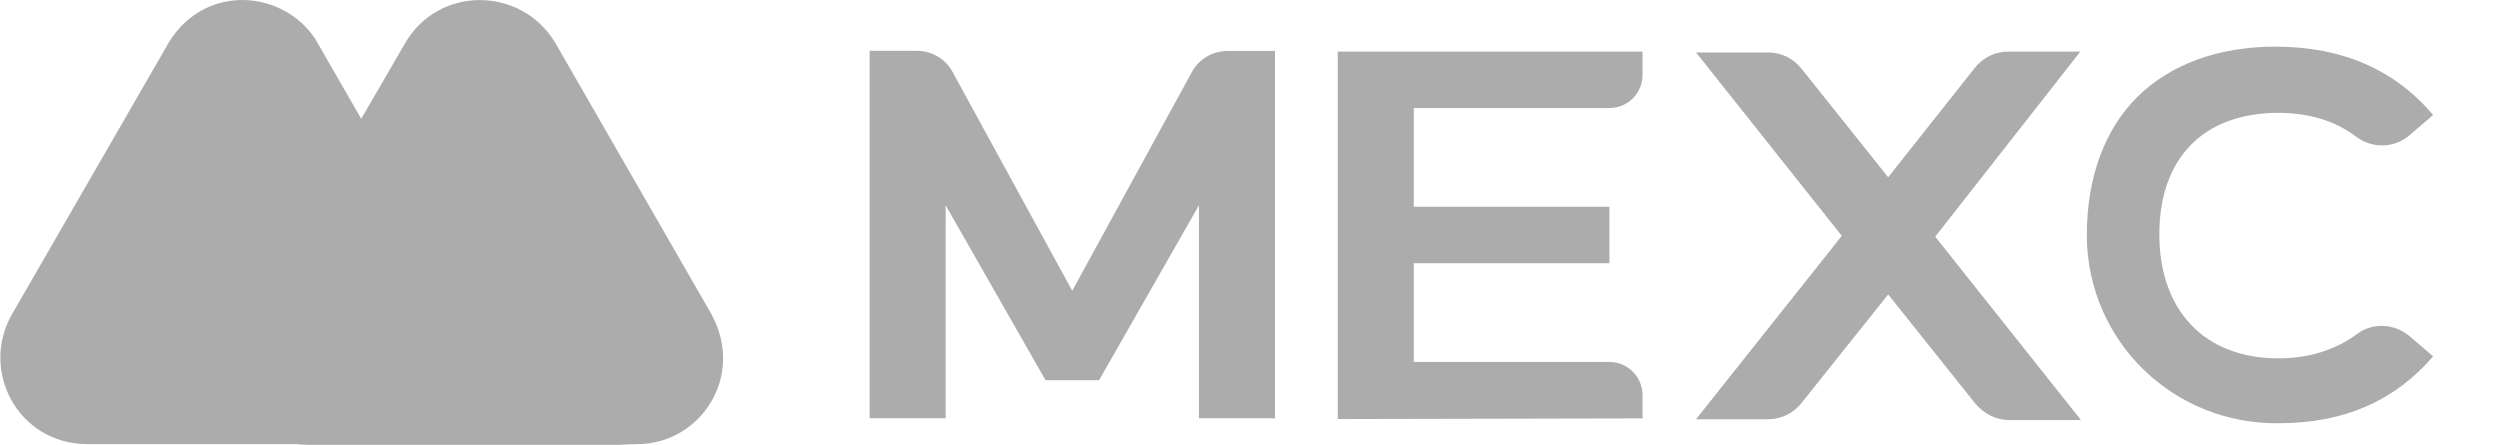
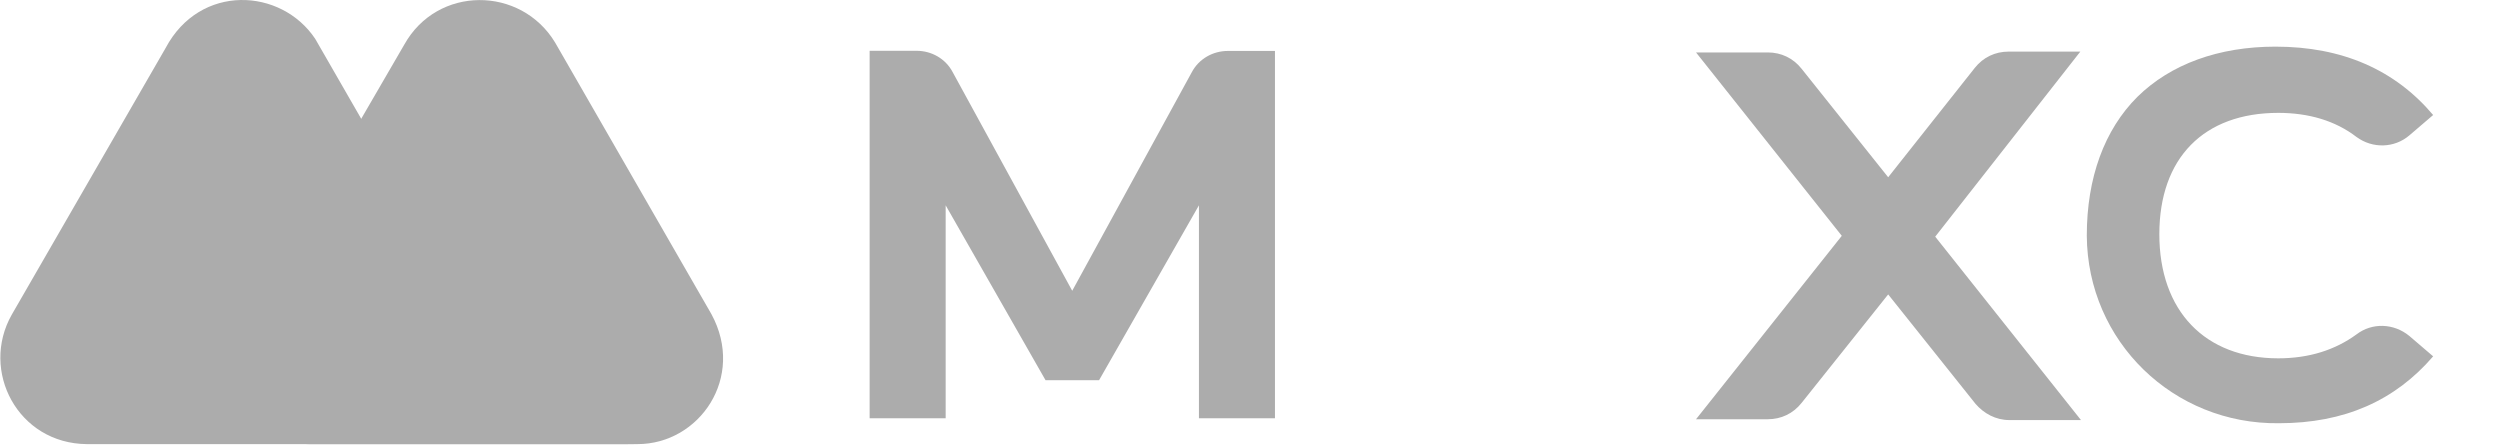
<svg xmlns="http://www.w3.org/2000/svg" width="163" height="29" viewBox="0 0 163 29" fill="none">
  <path d="M46.386 20.484L36.191 2.77C33.955 -0.92 28.512 -0.963 26.352 2.921L15.66 21.338C13.662 24.715 16.135 28.956 20.131 28.956H41.569C45.597 28.956 48.621 24.606 46.386 20.484Z" fill="#ACACAC" />
  <path d="M31.687 21.858L31.061 20.754C30.478 19.737 29.182 17.53 29.182 17.53L20.552 2.532C18.328 -0.801 13.036 -1.082 10.8 3.127L0.767 20.516C-1.307 24.174 1.156 28.924 5.67 28.957H26.989H36.083H41.494C35.964 29 34.193 26.132 31.687 21.858Z" fill="#ACACAC" />
-   <path d="M31.687 21.858L31.061 20.755C30.478 19.738 29.182 17.53 29.182 17.53L23.555 7.748L15.617 21.382C13.619 24.759 16.092 29 20.088 29H26.946H36.04H41.483C35.921 28.957 34.193 26.133 31.687 21.858Z" fill="#ACACAC" />
-   <path d="M87.221 27.323V3.365H107.093V4.88C107.093 6.081 106.132 7.044 104.933 7.044H92.178V13.483H104.933V17.162H92.178V23.6H104.933C106.121 23.6 107.093 24.563 107.093 25.765V27.279L87.221 27.323Z" fill="#ACACAC" />
  <path d="M135.637 3.365H130.961C130.086 3.365 129.308 3.733 128.757 4.426L123.109 11.557L117.461 4.48C116.91 3.787 116.132 3.419 115.257 3.419H110.581L120.085 15.376L110.581 27.334H115.257C116.132 27.334 116.91 26.966 117.461 26.273L123.109 19.196L128.801 26.327C129.351 26.966 130.129 27.388 131.004 27.388H135.68L126.176 15.431L135.637 3.365Z" fill="#ACACAC" />
  <path d="M71.658 24.791L78.171 13.386V27.269H83.128V3.322H80.05C79.089 3.322 78.171 3.831 77.706 4.707L69.909 18.959L62.111 4.697C61.647 3.82 60.729 3.312 59.767 3.312H56.7V27.269H61.657V13.386L68.17 24.791H71.658Z" fill="#ACACAC" />
  <path d="M148.587 27.594C141.707 27.68 136.102 22.259 136.059 15.366C136.059 11.589 137.203 8.462 139.363 6.309C141.523 4.188 144.645 3.041 148.36 3.041C152.723 3.041 156.157 4.556 158.641 7.499L157.086 8.83C156.125 9.653 154.699 9.707 153.641 8.928C152.259 7.867 150.52 7.359 148.543 7.359C143.683 7.359 140.789 10.302 140.789 15.269C140.789 20.279 143.77 23.363 148.543 23.363C150.563 23.363 152.259 22.811 153.641 21.804C154.656 21.025 156.071 21.069 157.086 21.902L158.641 23.233C156.157 26.122 152.853 27.594 148.587 27.594Z" fill="#ACACAC" />
</svg>